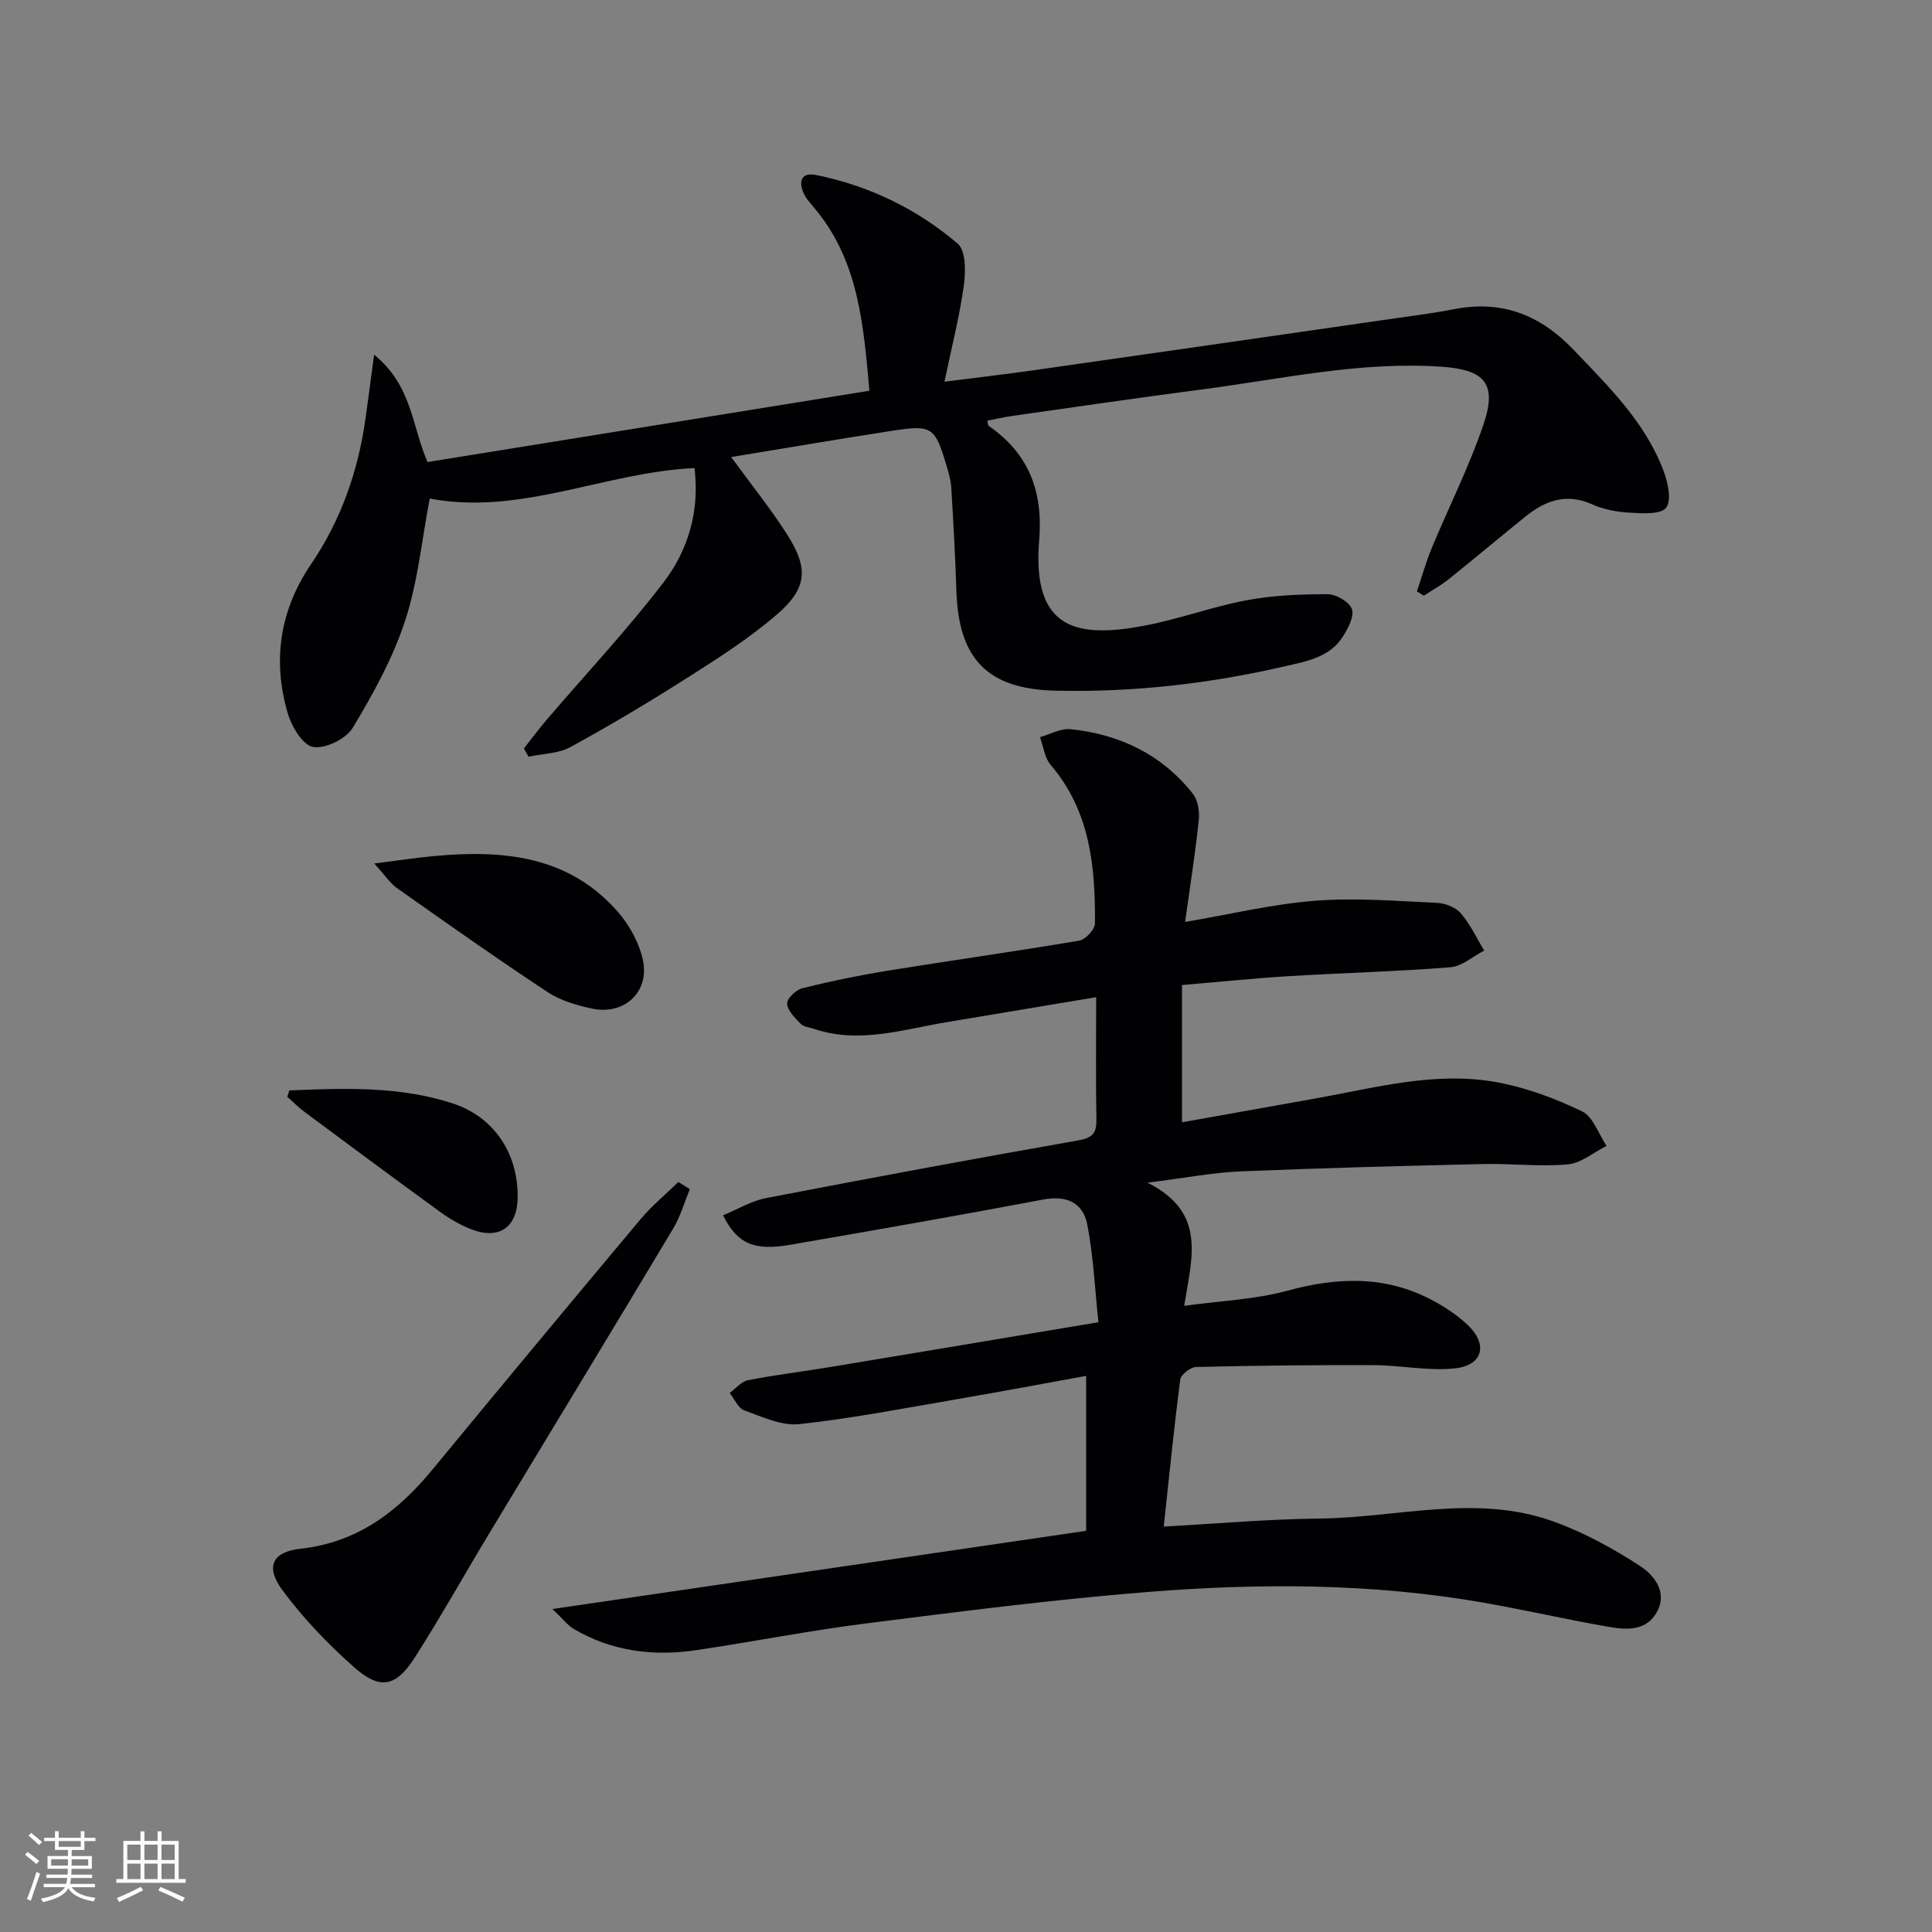
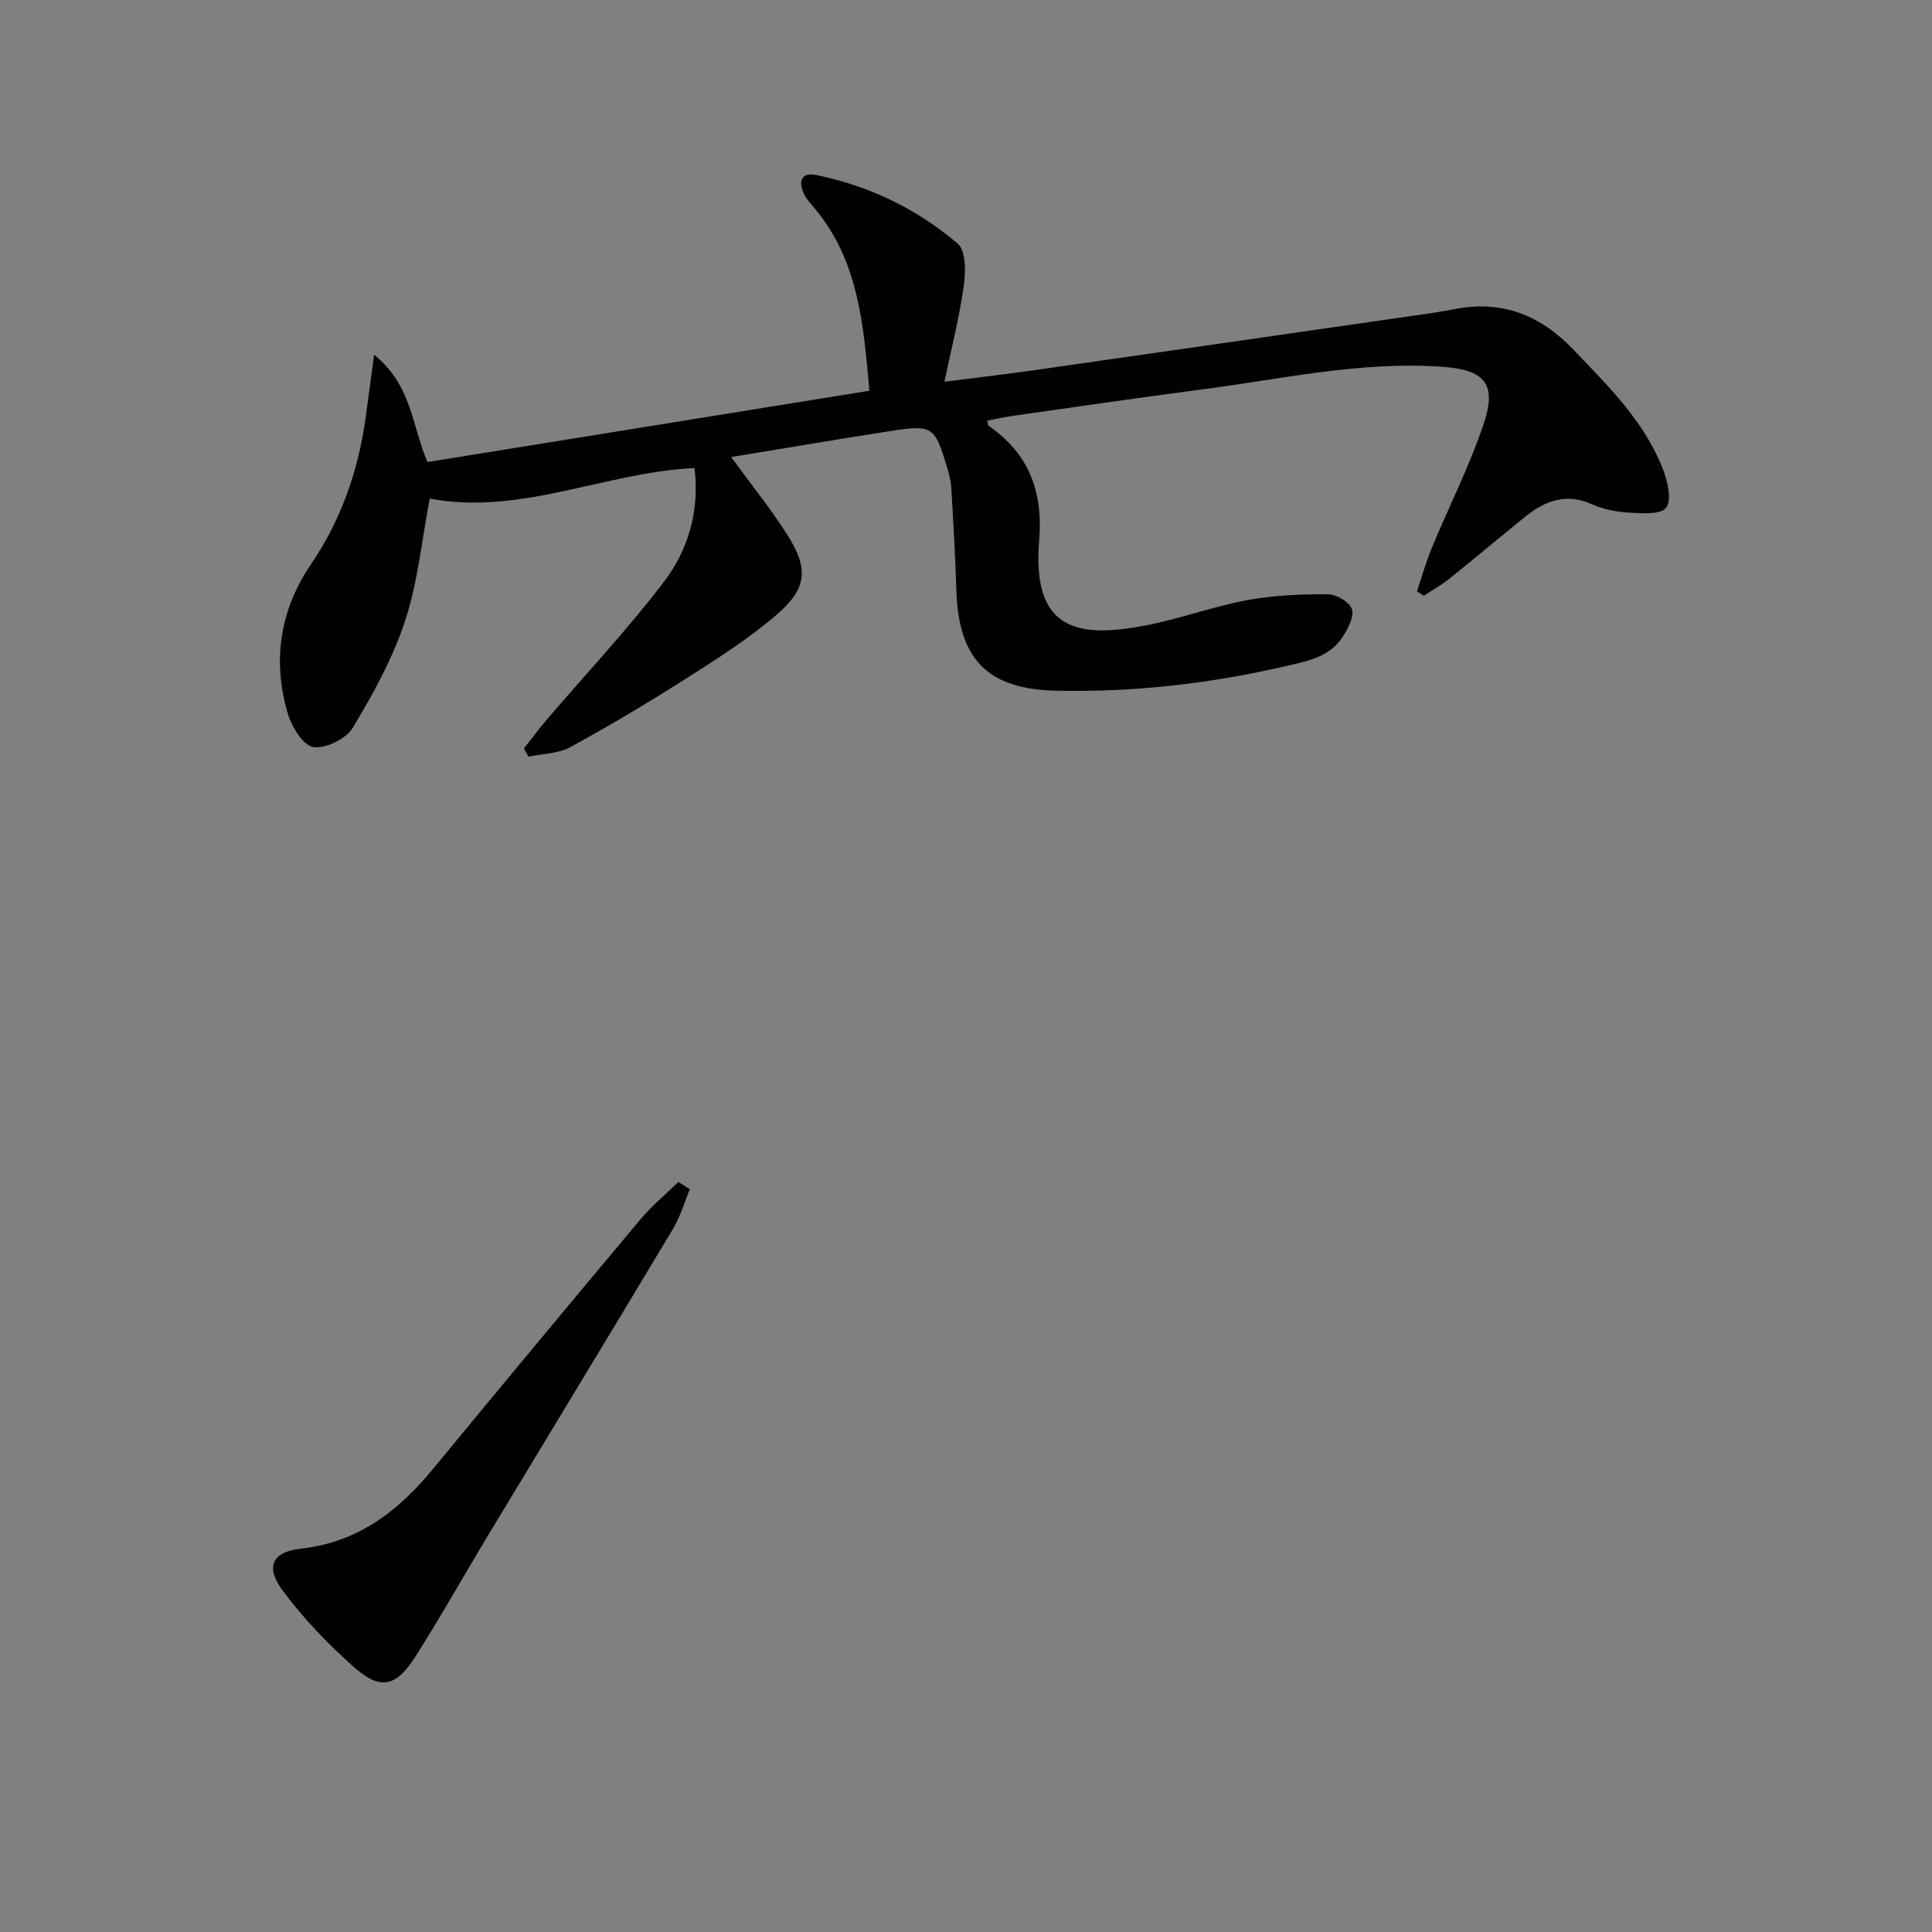
<svg xmlns="http://www.w3.org/2000/svg" enable-background="new 0 0 400 400" viewBox="0 0 400 400">
  <rect x="0" y="0" width="400" height="400" fill="#808080" stroke="none" />
  <g fill="#010104">
-     <path d="m224.88 316.94c0-10.19 0-20.76 0-32.08-8.7 1.58-17.6 3.26-26.53 4.79-10.93 1.87-21.84 4-32.85 5.2-3.67.4-7.7-1.51-11.39-2.84-1.28-.46-2.05-2.36-3.05-3.61 1.27-.92 2.44-2.38 3.83-2.65 5.69-1.11 11.46-1.8 17.18-2.75 18.01-2.98 36.02-6.01 55.35-9.25-.75-6.96-1.04-13.68-2.31-20.21-.87-4.5-4.23-6.11-9.12-5.19-17.45 3.3-34.94 6.35-52.44 9.38-7.42 1.28-10.89-.2-13.85-6.11 3.01-1.24 5.85-2.98 8.92-3.57 21.51-4.15 43.04-8.15 64.61-11.94 3.03-.53 3.82-1.55 3.77-4.41-.15-8.13-.05-16.26-.05-25.24-10.69 1.79-20.77 3.48-30.86 5.15-9.12 1.51-18.16 4.56-27.51 1.42-.95-.32-2.15-.39-2.77-1.03-1.2-1.22-2.72-2.71-2.85-4.2-.09-1 1.82-2.86 3.12-3.19 5.78-1.44 11.64-2.65 17.52-3.61 13.27-2.15 26.58-4.01 39.84-6.25 1.3-.22 3.25-2.32 3.26-3.56.09-11.78-1-23.28-9.18-32.84-1.25-1.46-1.49-3.8-2.2-5.73 2.12-.59 4.32-1.87 6.36-1.65 10.14 1.07 18.87 5.23 25.28 13.36 1.05 1.34 1.43 3.67 1.24 5.45-.73 6.89-1.81 13.73-2.84 21.1 9.36-1.59 18.09-3.7 26.92-4.39 8.36-.66 16.85.06 25.27.44 1.7.08 3.84.93 4.91 2.17 1.95 2.27 3.25 5.1 4.83 7.7-2.33 1.2-4.59 3.27-7.01 3.46-11.1.89-22.24 1.16-33.36 1.84-7.24.44-14.46 1.19-22.2 1.84v28.42c9.23-1.65 18.5-3.3 27.77-4.96 12.4-2.22 24.77-5.66 37.45-3.33 6.05 1.11 12.04 3.35 17.6 6.02 2.31 1.11 3.42 4.7 5.08 7.16-2.67 1.33-5.26 3.57-8.03 3.82-5.77.52-11.64-.2-17.46-.07-16.76.39-33.52.82-50.26 1.52-5.75.24-11.47 1.36-19.29 2.34 12.31 6.17 9.18 15.51 7.59 25.5 7.48-1.04 14.63-1.3 21.35-3.13 10.2-2.78 19.96-3.18 29.51 1.7 2.77 1.42 5.49 3.2 7.76 5.31 4.33 4.04 3.28 8.43-2.52 9.06-5.5.6-11.17-.63-16.77-.66-12.29-.05-24.58.09-36.87.38-1.15.03-3.14 1.57-3.27 2.6-1.29 9.85-2.26 19.75-3.42 30.44 11.09-.6 21.65-1.55 32.22-1.66 16.15-.17 32.46-5.15 48.42.59 6.29 2.26 12.34 5.56 17.95 9.22 2.79 1.82 5.74 5.22 3.6 9.37-2.16 4.18-6.35 3.89-10.14 3.23-8.65-1.51-17.22-3.48-25.87-5-23.08-4.04-46.37-4.06-69.6-2.2-19.52 1.56-38.98 4.07-58.41 6.53-11.68 1.48-23.25 3.77-34.9 5.5-8.94 1.33-17.57.27-25.49-4.43-1.18-.7-2.06-1.91-4.34-4.08 37.44-5.49 73.39-10.75 110.5-16.19z" />
    <path d="m151.38 94.63c4.22 5.78 8.19 10.71 11.57 16 4.51 7.06 4.2 11.17-2.13 16.62-5.63 4.85-11.98 8.92-18.28 12.93-7.99 5.09-16.13 9.95-24.43 14.49-2.51 1.37-5.77 1.37-8.69 2-.32-.57-.63-1.14-.95-1.71 1.57-1.98 3.07-4.02 4.71-5.94 8.1-9.47 16.65-18.58 24.21-28.46 5.11-6.68 7.49-14.77 6.4-23.65-18.53.85-35.99 9.89-54.82 6.31-1.64 8.54-2.44 17.22-5.1 25.31-2.55 7.77-6.61 15.14-10.86 22.18-1.38 2.29-5.67 4.37-8.19 3.94-2.13-.36-4.45-4.24-5.25-6.98-3.21-10.95-1.63-21.37 4.86-30.91 6.19-9.11 9.71-19.22 11.24-30.07.56-3.98 1.07-7.96 1.79-13.25 7.92 6.43 7.81 14.87 11.06 22.22 30.32-4.89 60.69-9.79 91.48-14.76-1.22-13.65-2.23-26.71-11.13-37.52-.95-1.15-2.06-2.29-2.6-3.64-.96-2.41-.21-4.1 2.73-3.5 10.96 2.23 20.84 7.01 29.28 14.2 1.7 1.45 1.67 5.82 1.27 8.68-.88 6.38-2.5 12.66-4.01 19.91 6.71-.86 12.71-1.55 18.68-2.4 27.28-3.89 54.55-7.83 81.83-11.76 1.81-.26 3.61-.59 5.4-.93 9.7-1.8 17.57 1.39 24.29 8.43 7.25 7.6 14.82 14.95 18.64 25.01.92 2.43 1.77 6.19.58 7.73-1.13 1.47-5 1.17-7.63 1.03-2.6-.14-5.34-.67-7.71-1.73-5.32-2.38-9.69-.78-13.81 2.55-5.31 4.29-10.53 8.68-15.86 12.95-1.6 1.28-3.43 2.29-5.16 3.42-.48-.3-.96-.59-1.43-.89 1.01-2.99 1.86-6.06 3.07-8.97 3.55-8.57 7.78-16.91 10.74-25.68 2.83-8.4.17-11.22-8.53-11.85-16.92-1.21-33.35 2.56-49.93 4.71-13 1.69-25.97 3.6-38.95 5.44-1.79.25-3.56.66-5.36 1 .14.5.12.96.32 1.1 8.33 5.77 11.26 13.59 10.43 23.69-1.56 18.79 8.16 20.22 21.79 17.66 7.15-1.35 14.06-3.94 21.21-5.27 5.48-1.03 11.16-1.25 16.75-1.24 1.75 0 4.46 1.58 4.99 3.06.54 1.5-.77 3.97-1.83 5.66-2.73 4.36-7.57 5.17-12.04 6.2-15.6 3.61-31.42 5.41-47.45 5.05-14.07-.32-20.11-6.5-20.56-20.68-.23-7.14-.63-14.27-1.06-21.4-.09-1.47-.51-2.95-.94-4.37-2.44-8.18-2.99-8.63-11.24-7.37-10.96 1.69-21.86 3.56-33.39 5.45z" />
    <path d="m142.83 246.21c-1.14 2.73-1.96 5.65-3.46 8.16-12.63 21.09-25.4 42.09-38.1 63.14-5.15 8.53-10.01 17.24-15.38 25.64-3.91 6.12-7.19 6.8-12.57 2.04-5.43-4.8-10.55-10.15-14.85-15.96-3.57-4.82-2.14-7.93 3.75-8.58 11.8-1.31 20.15-7.69 27.35-16.43 14.26-17.31 28.6-34.56 43.01-51.75 2.35-2.81 5.23-5.18 7.87-7.75.79.5 1.58.99 2.38 1.49z" />
-     <path d="m77.49 178.78c4.92-.62 8.58-1.19 12.27-1.53 14.35-1.35 28.06-.14 38.28 11.68 2.38 2.75 4.35 6.4 5.08 9.92 1.37 6.55-3.89 11.36-10.47 9.98-3.2-.67-6.58-1.65-9.26-3.42-10.52-6.94-20.82-14.21-31.12-21.48-1.52-1.06-2.6-2.76-4.78-5.15z" />
-     <path d="m59.92 225.76c11.35-.47 22.77-.91 33.79 2.68 8.62 2.81 13.57 10.42 13.47 19.47-.07 6.15-3.76 8.82-9.53 6.63-2.29-.87-4.5-2.16-6.5-3.61-9.41-6.83-18.73-13.76-28.06-20.69-1.28-.95-2.41-2.1-3.61-3.16.13-.44.29-.88.44-1.32z" />
  </g>
-   <path d="m5.17 384 .55-.58c.85.61 1.65 1.24 2.4 1.87l-.59.64c-.83-.73-1.62-1.38-2.36-1.93m1.22 9.53-.82-.34c.71-1.76 1.37-3.64 1.98-5.63.24.13.5.25.76.36-.6 1.67-1.24 3.54-1.92 5.61m-.5-13.5.57-.54c.56.44 1.31 1.06 2.26 1.87l-.64.64c-.68-.66-1.41-1.32-2.19-1.97m3.25.46h2.24v-1.36h.77v1.36h4.57v-1.36h.76v1.36h2.28v.69h-2.28v1.84h-2.64v1.26h4.18v2.64h-4.21c0 .45-.02.86-.05 1.21h4.32v.69h-4.38c-.04.34-.1.75-.19 1.22h5.15v.69h-4.82c.87 1.19 2.51 1.92 4.93 2.19-.17.31-.3.57-.37.76-2.77-.49-4.52-1.41-5.26-2.76-.56 1.26-2.3 2.23-5.24 2.9-.12-.25-.26-.48-.43-.72 2.73-.55 4.38-1.34 4.96-2.38h-4.38v-.69h4.65c.1-.38.17-.79.21-1.22h-4.32v-.69h4.4c.03-.34.05-.75.05-1.21h-4.2v-2.64h4.23v-1.26h-2.69v-1.84h-2.24zm1.46 4.46v1.29h3.45c.01-.4.02-.57.01-.53v-.32-.45h-3.46zm1.55-2.59h4.57v-1.19h-4.57zm6.11 2.59h-3.42v.77c-.01.19-.01.37-.02.53h3.44z" fill="#fcfbfa" />
-   <path d="m32.63 379.16h.82v1.98h3.54v7.89h1.46v.78h-14.37v-.78h1.46v-7.89h3.54v-1.98h.82v1.98h2.73zm-3.49 11.48.5.73c-1.61.82-3.28 1.63-5 2.41-.13-.27-.28-.55-.44-.82 1.75-.72 3.4-1.49 4.94-2.32m-2.78-5.55h2.73v-3.18h-2.73zm0 3.95h2.73v-3.2h-2.73zm3.54-3.95h2.73v-3.18h-2.73zm0 3.95h2.73v-3.2h-2.73zm7.89 4.68c-1.84-.92-3.51-1.7-5.02-2.32l.45-.73c1.89.8 3.57 1.55 5.04 2.23zm-1.62-11.81h-2.73v3.18h2.73zm-2.73 7.13h2.73v-3.2h-2.73z" fill="#fcfbfa" />
</svg>